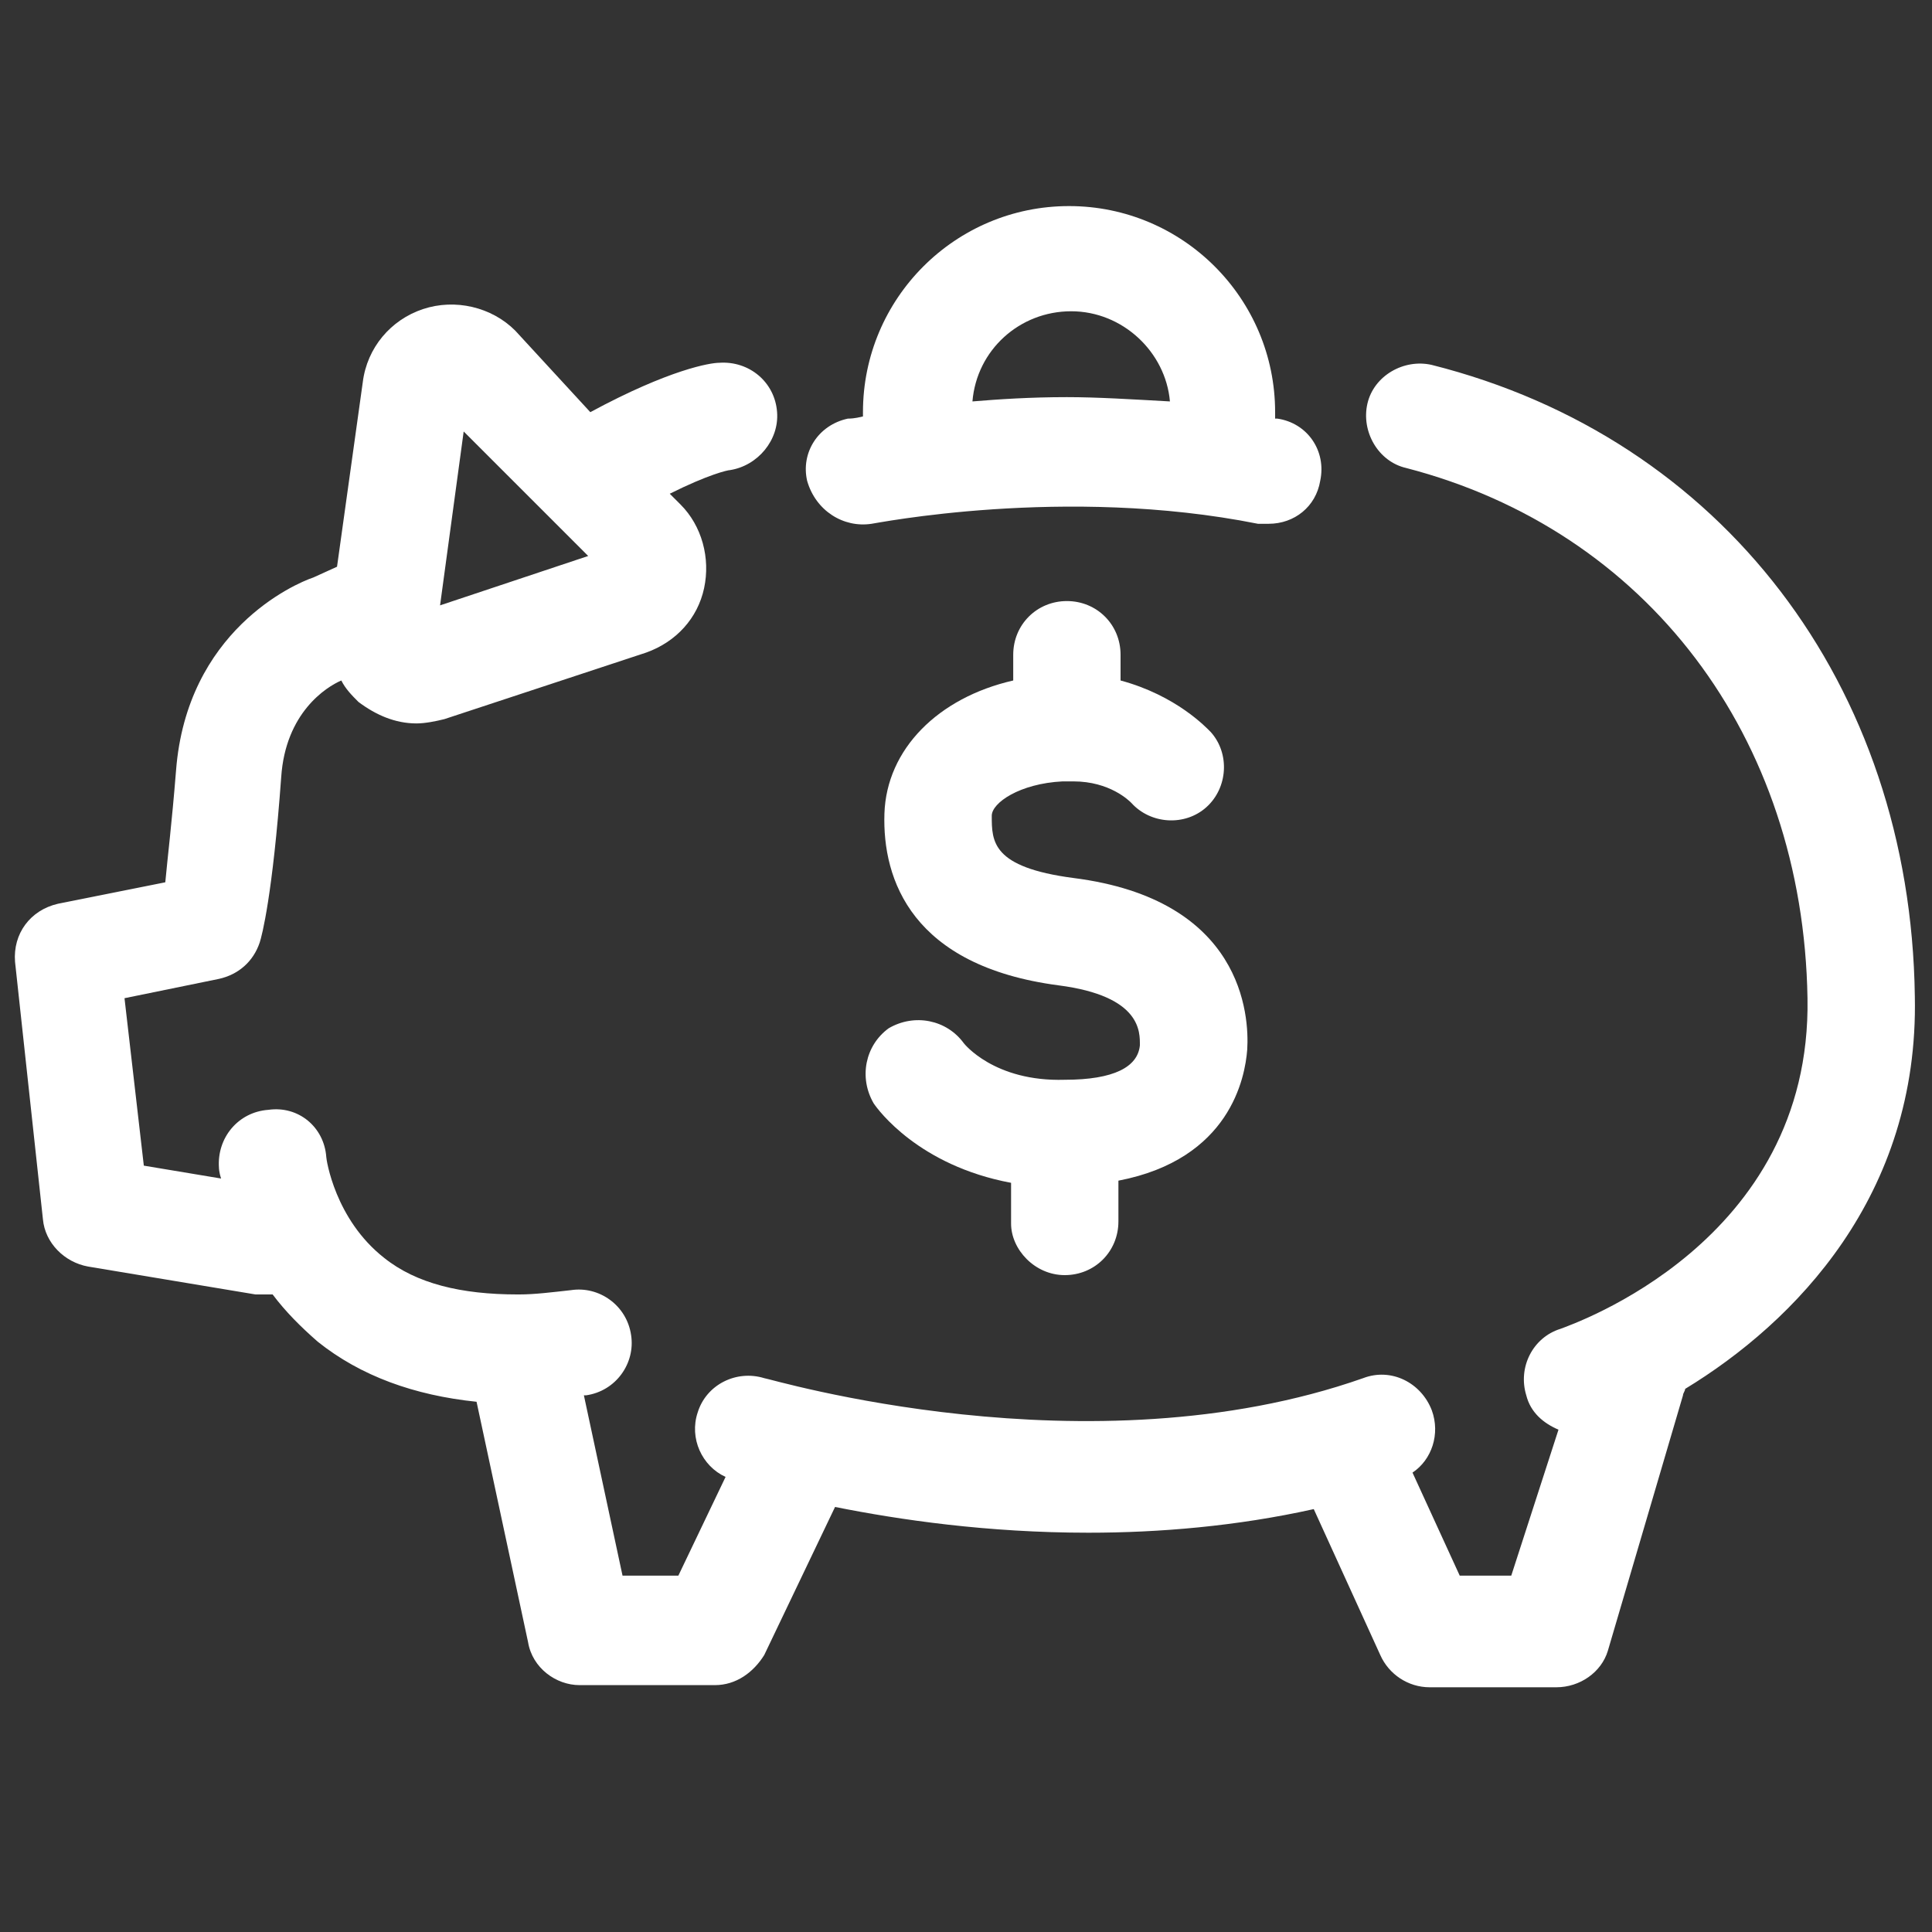
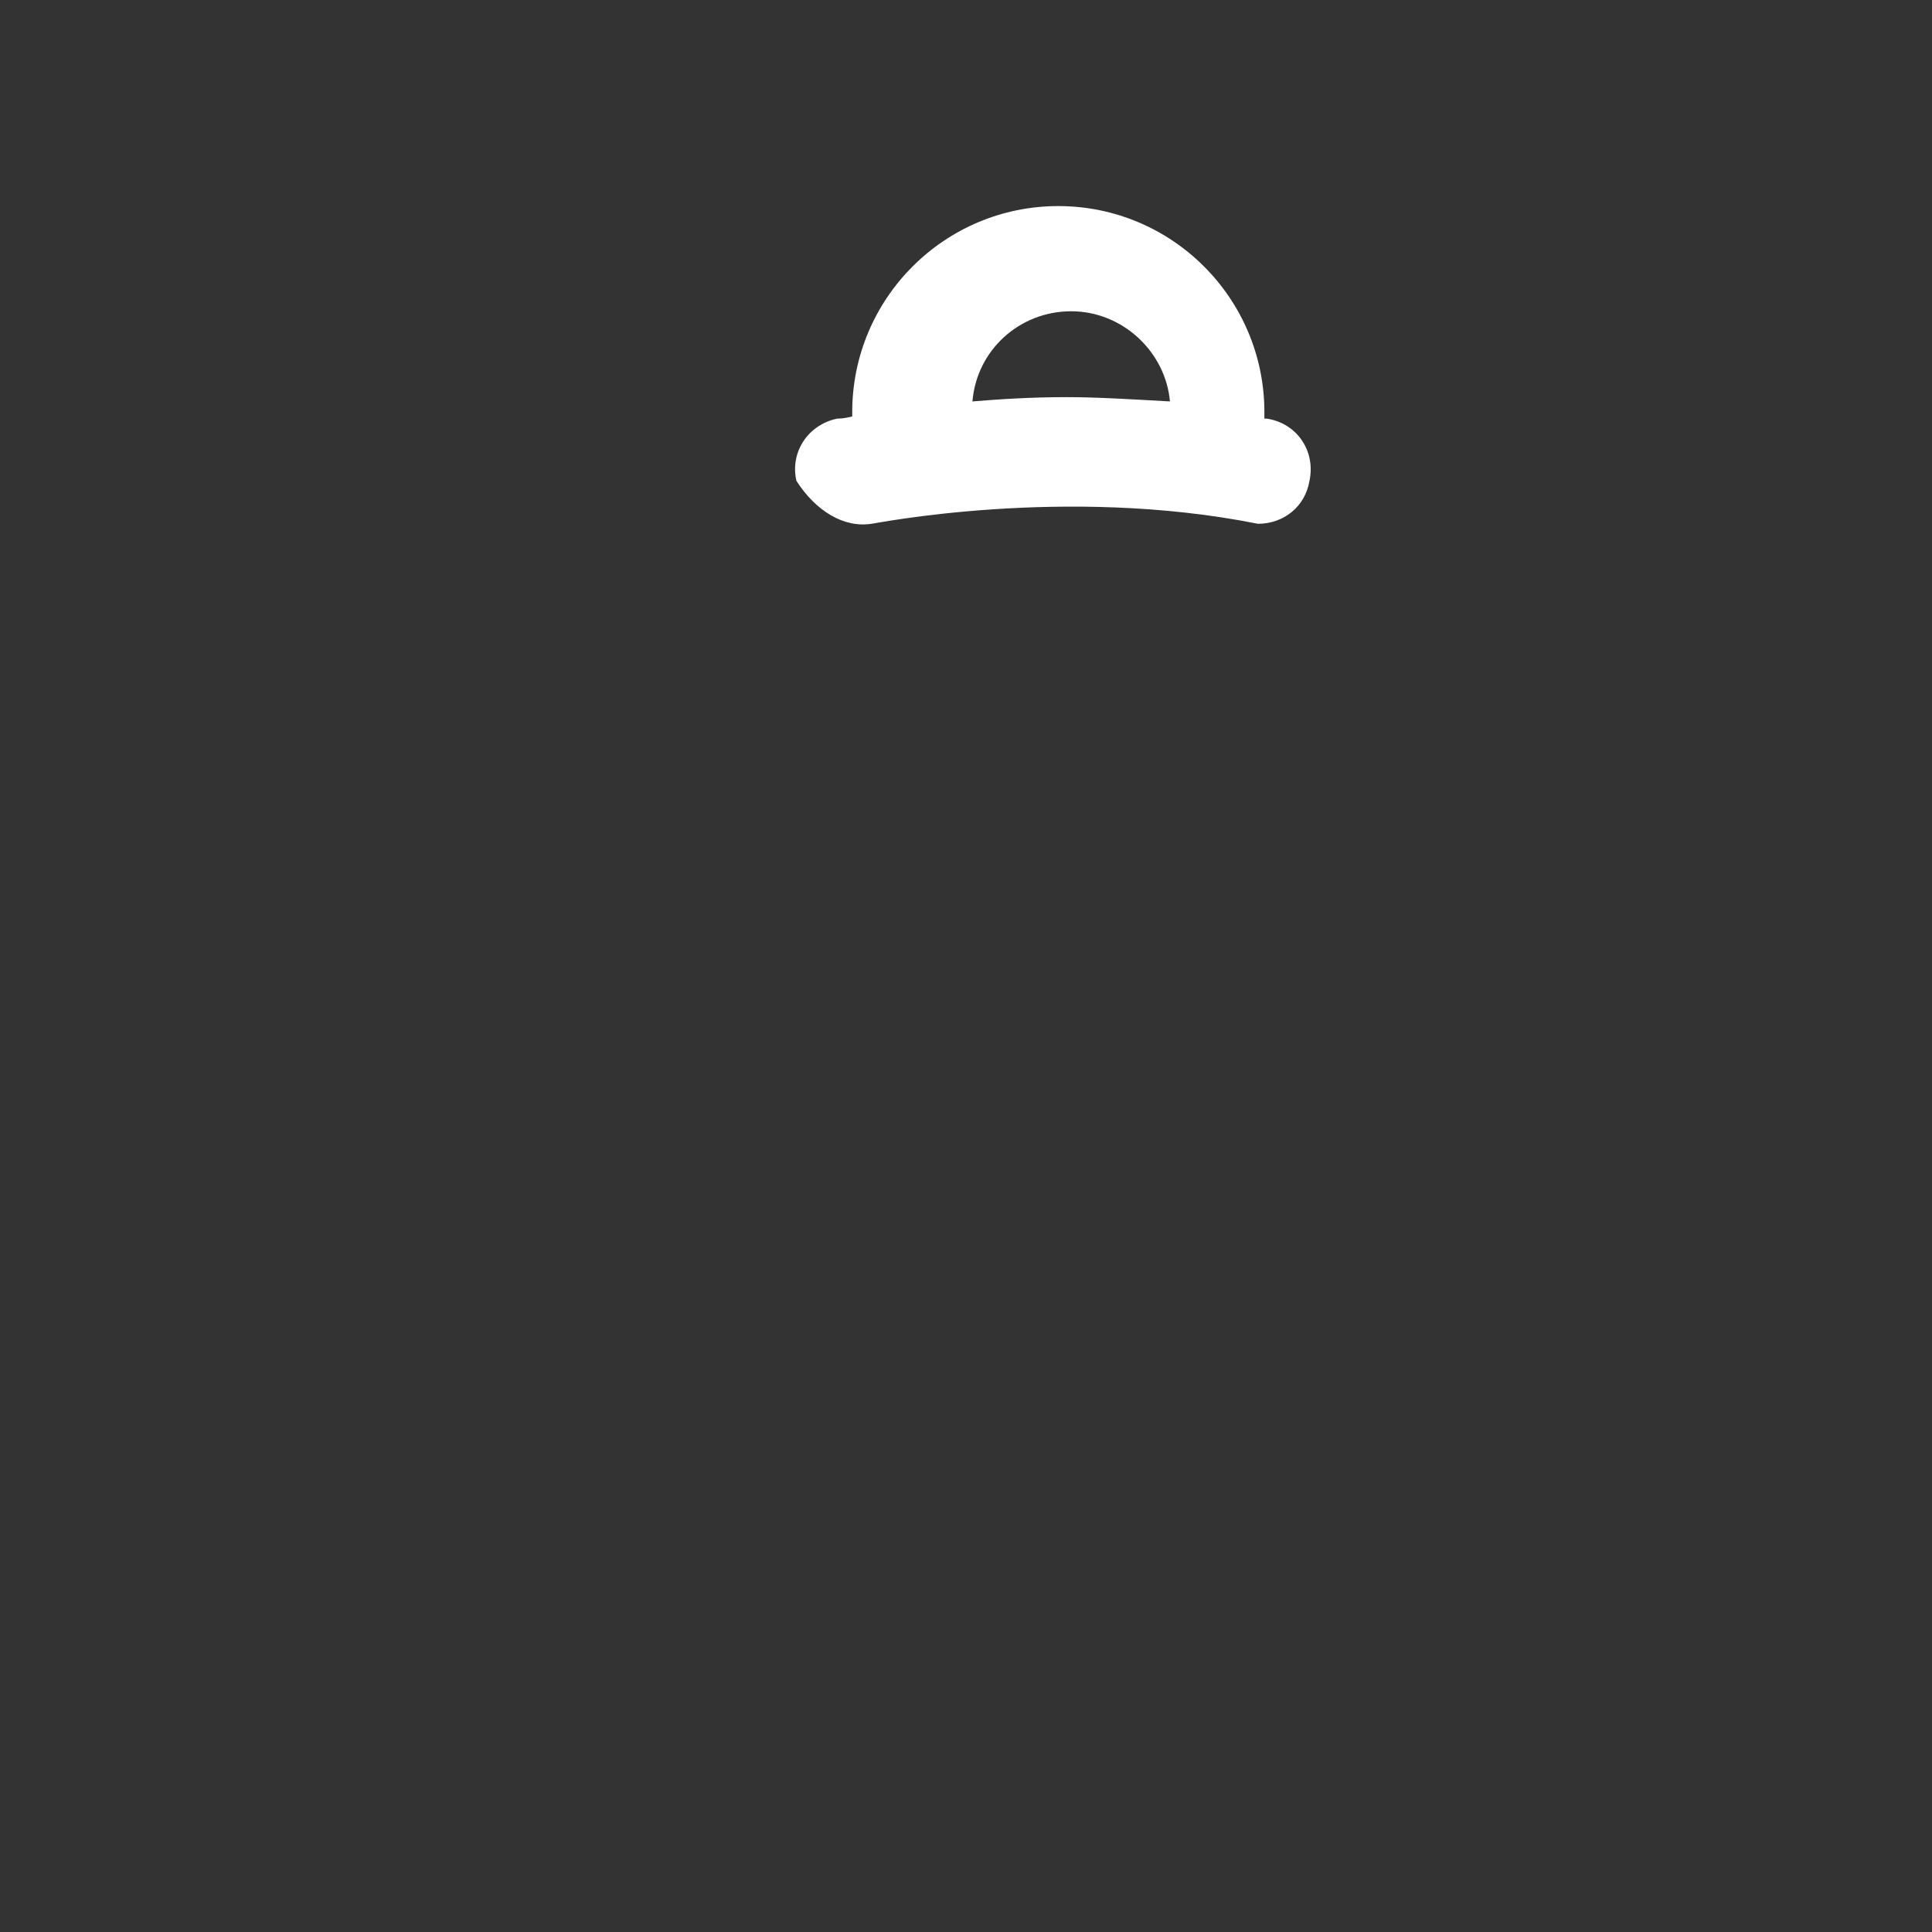
<svg xmlns="http://www.w3.org/2000/svg" version="1.1" id="Layer_1" x="0px" y="0px" viewBox="0 0 90 90" style="enable-background:new 0 0 90 90;" xml:space="preserve">
  <rect x="0" y="0" width="90" height="90" fill="#333333" stroke="none" />
  <style type="text/css">
	.st0{fill:#FFFFFF;}
</style>
  <g>
-     <path class="st0" d="M49.6,59.4c1.4,0,2.5-1.1,2.5-2.5v-1.9c5.2-1,5.9-4.8,6-6.1c0.1-1.6-0.2-7-8.1-8c-3.8-0.5-3.8-1.7-3.8-2.9   c0-0.6,1.3-1.5,3.3-1.6c0.1,0,0.1,0,0.2,0c0.1,0,0.2,0,0.3,0c1.7,0,2.6,0.9,2.7,1c0.9,1,2.5,1.1,3.5,0.2c1-0.9,1.1-2.5,0.2-3.5   c-0.2-0.2-1.6-1.7-4.2-2.4v-1.2c0-1.4-1.1-2.5-2.5-2.5s-2.5,1.1-2.5,2.5v1.2c-3.5,0.8-5.9,3.2-6,6.2c-0.1,3.1,1.3,7.1,8.1,8   c3.9,0.5,3.8,2.2,3.8,2.8c-0.1,1-1.2,1.6-3.5,1.6c-3.3,0.1-4.7-1.7-4.7-1.7c-0.8-1.1-2.3-1.4-3.5-0.7c-1.1,0.8-1.4,2.3-0.7,3.5   c0.2,0.3,2.1,2.9,6.4,3.7v1.9C47.1,58.2,48.2,59.4,49.6,59.4z" />
-     <path class="st0" d="M40.6,24.4c0.1,0,9-1.8,18,0c0.2,0,0.3,0,0.5,0c1.2,0,2.2-0.8,2.4-2c0.3-1.4-0.6-2.7-2-2.9c0,0-0.1,0-0.1,0   c0-0.1,0-0.2,0-0.3c0-5.3-4.3-9.6-9.6-9.6s-9.6,4.3-9.6,9.6c0,0.1,0,0.2,0,0.2c-0.4,0.1-0.6,0.1-0.7,0.1c-1.4,0.3-2.2,1.6-1.9,2.9   C38,23.8,39.3,24.6,40.6,24.4z M49.9,14.5c2.4,0,4.4,1.9,4.6,4.2c-1.8-0.1-3.4-0.2-4.8-0.2c-1.7,0-3.2,0.1-4.4,0.2   C45.5,16.3,47.5,14.5,49.9,14.5z" />
-     <path class="st0" d="M89.2,46.4c-0.2-14.5-9-26-22.5-29.4c-1.3-0.3-2.7,0.5-3,1.8c-0.3,1.3,0.5,2.7,1.8,3   C76.7,24.7,84,34.3,84.2,46.5c0.2,11.4-11,15.2-11.5,15.4c-1.3,0.4-2,1.8-1.6,3.1c0.2,0.8,0.8,1.3,1.5,1.6l-2.2,6.8H68l-2.2-4.8   c0.9-0.6,1.3-1.8,0.9-2.9c-0.5-1.3-1.9-2-3.2-1.5c-12.8,4.5-27.7,0-27.9,0c-1.3-0.4-2.7,0.3-3.1,1.6c-0.4,1.2,0.2,2.5,1.3,3   l-2.2,4.6H29l-1.8-8.4c0,0,0.1,0,0.1,0c1.4-0.2,2.3-1.5,2.1-2.8c-0.2-1.4-1.5-2.3-2.8-2.1c-0.9,0.1-1.7,0.2-2.4,0.2   c0,0-0.1,0-0.1,0c-2.6,0-4.7-0.5-6.2-1.7c-2.3-1.8-2.7-4.6-2.7-4.7c-0.1-1.4-1.3-2.4-2.7-2.2c-1.4,0.1-2.4,1.3-2.3,2.7   c0,0,0,0.2,0.1,0.5l-3.6-0.6l-0.9-7.8l4.4-0.9c0.9-0.2,1.6-0.8,1.9-1.7c0.1-0.3,0.6-2.2,1-7.7c0.2-3,2.1-4.2,2.8-4.5   c0.2,0.4,0.5,0.7,0.8,1c0.8,0.6,1.7,1,2.7,1c0.4,0,0.9-0.1,1.3-0.2l9.4-3.1c1.4-0.5,2.4-1.6,2.7-3c0.3-1.4-0.1-2.9-1.1-3.9   l-0.5-0.5c1.8-0.9,2.7-1.1,2.8-1.1c1.3-0.2,2.3-1.4,2.2-2.7c-0.1-1.4-1.3-2.4-2.7-2.3c-0.4,0-2.3,0.3-6,2.3L24,15.4   c-1.1-1.1-2.8-1.5-4.3-1c-1.5,0.5-2.6,1.8-2.8,3.4l-1.2,8.6l-1.1,0.5c-0.9,0.3-5.9,2.5-6.4,9c-0.2,2.5-0.4,4.1-0.5,5.2l-5,1   c-1.3,0.3-2.1,1.4-2,2.7l1.3,12c0.1,1.1,1,2,2.1,2.2l7.8,1.3c0.1,0,0.3,0,0.4,0c0.1,0,0.3,0,0.4,0c0.6,0.8,1.3,1.5,2.1,2.2   c2,1.6,4.5,2.5,7.4,2.8l2.4,11.2c0.2,1.2,1.3,2,2.4,2h6.3c1,0,1.8-0.6,2.3-1.4l3.3-6.9c3,0.6,7.1,1.2,11.8,1.2   c3.3,0,6.9-0.3,10.5-1.1l3.1,6.8c0.4,0.9,1.3,1.5,2.3,1.5h5.9c1.1,0,2.1-0.7,2.4-1.7L78.4,65c0-0.1,0.1-0.2,0.1-0.3   C83.6,61.6,89.4,55.7,89.2,46.4z M21.6,20.1l5.8,5.8l-6.9,2.3L21.6,20.1z" />
+     <path class="st0" d="M40.6,24.4c0.1,0,9-1.8,18,0c1.2,0,2.2-0.8,2.4-2c0.3-1.4-0.6-2.7-2-2.9c0,0-0.1,0-0.1,0   c0-0.1,0-0.2,0-0.3c0-5.3-4.3-9.6-9.6-9.6s-9.6,4.3-9.6,9.6c0,0.1,0,0.2,0,0.2c-0.4,0.1-0.6,0.1-0.7,0.1c-1.4,0.3-2.2,1.6-1.9,2.9   C38,23.8,39.3,24.6,40.6,24.4z M49.9,14.5c2.4,0,4.4,1.9,4.6,4.2c-1.8-0.1-3.4-0.2-4.8-0.2c-1.7,0-3.2,0.1-4.4,0.2   C45.5,16.3,47.5,14.5,49.9,14.5z" />
  </g>
</svg>